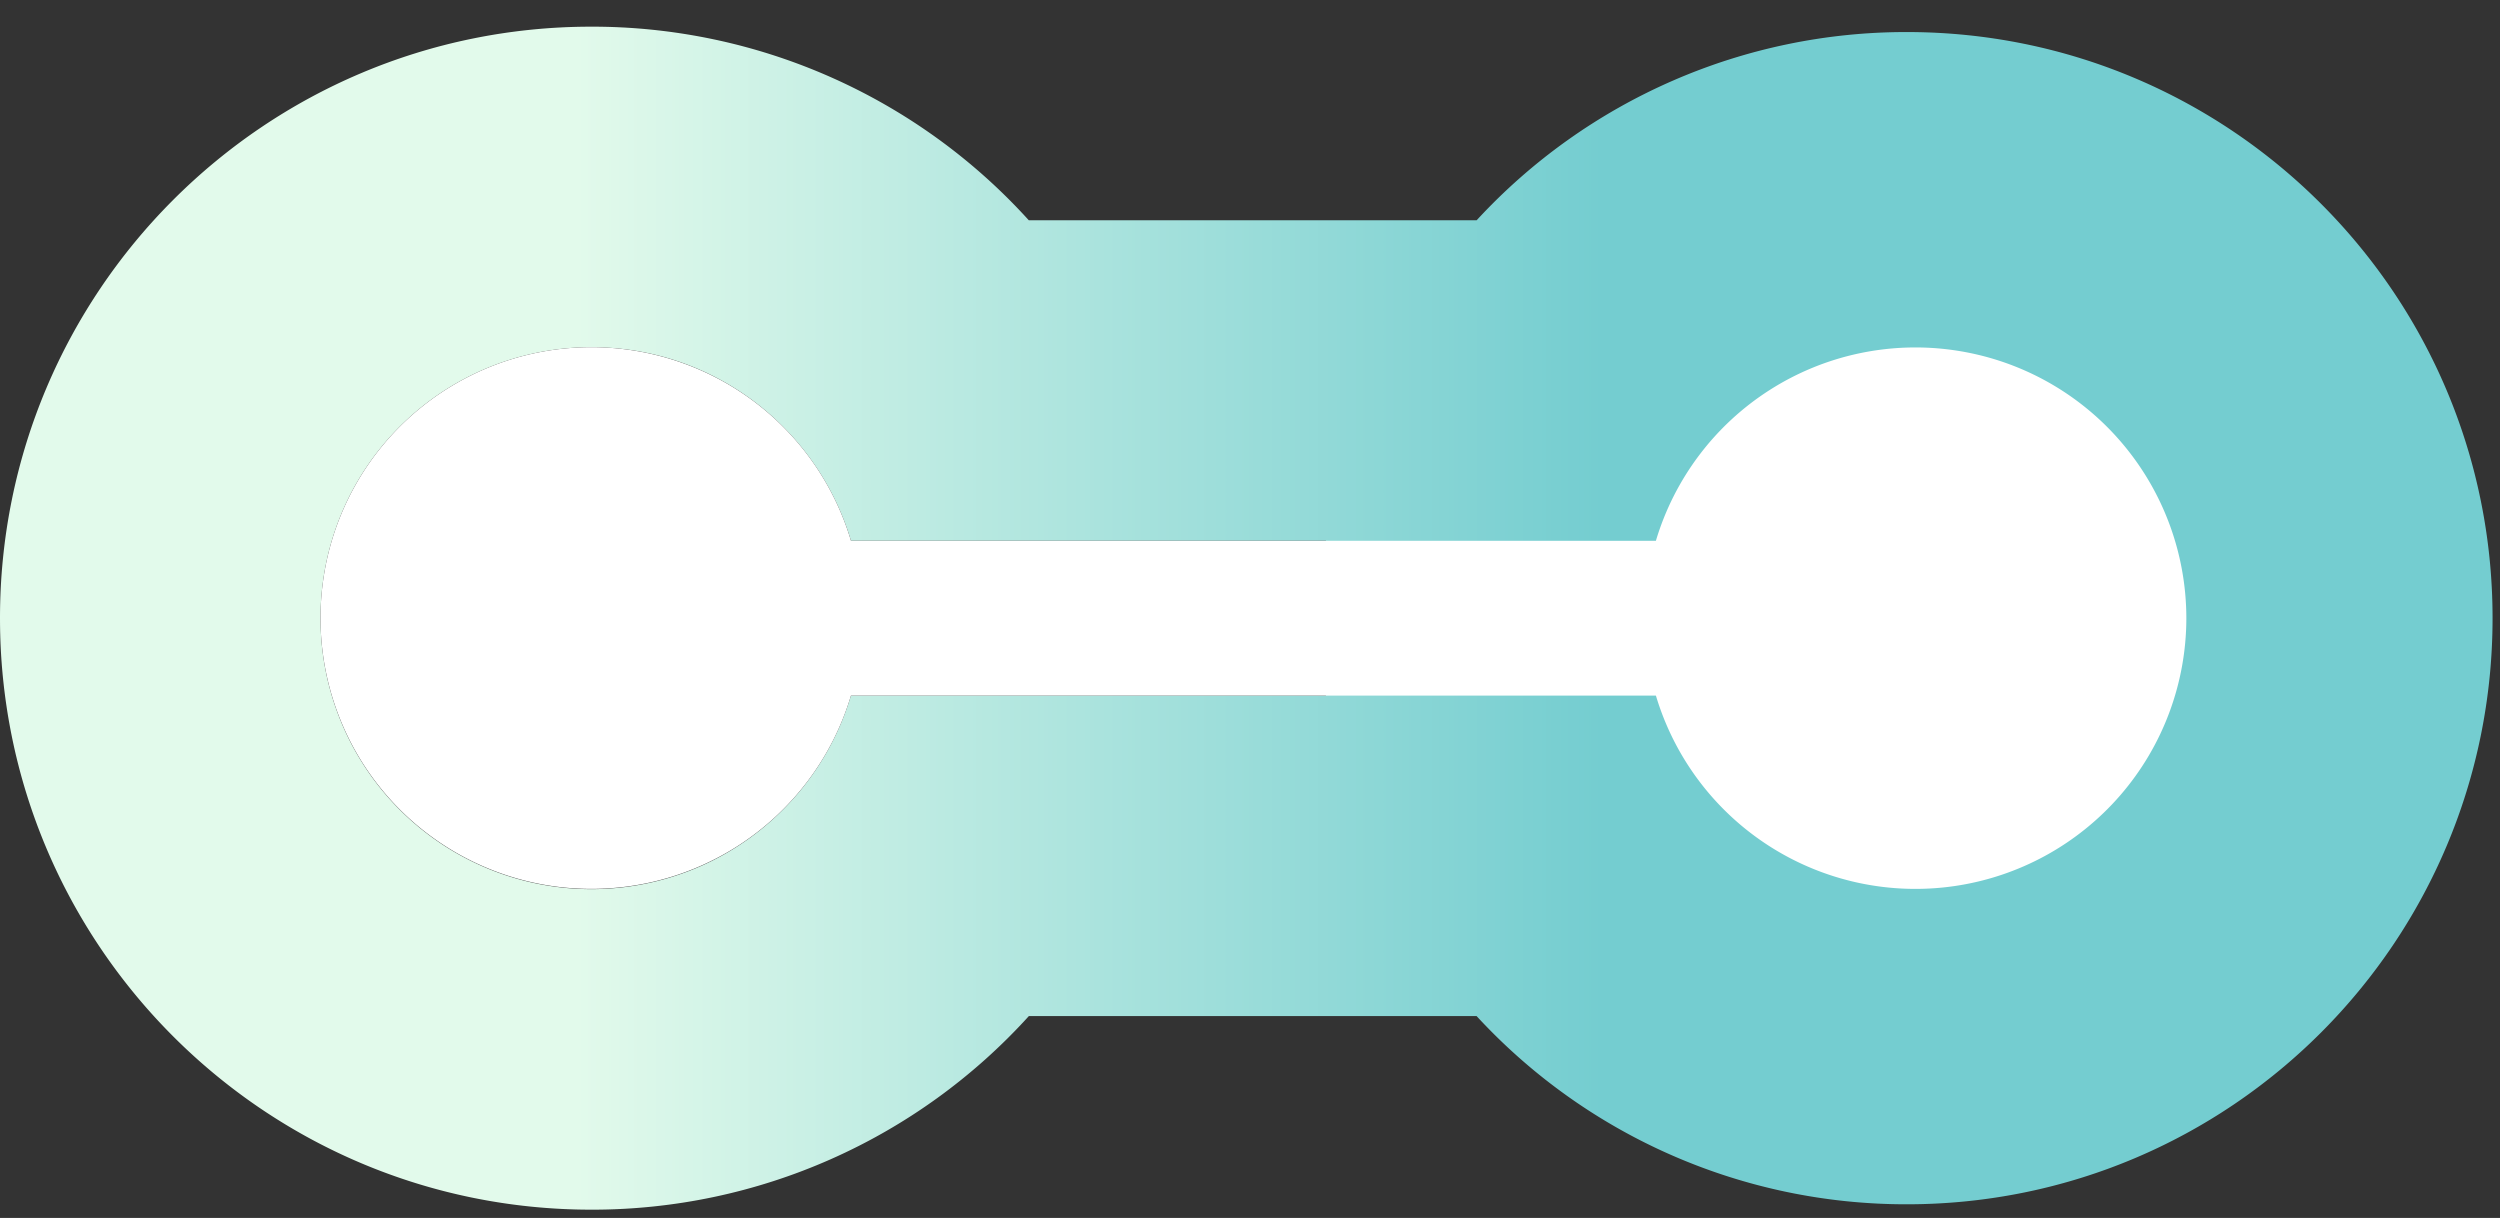
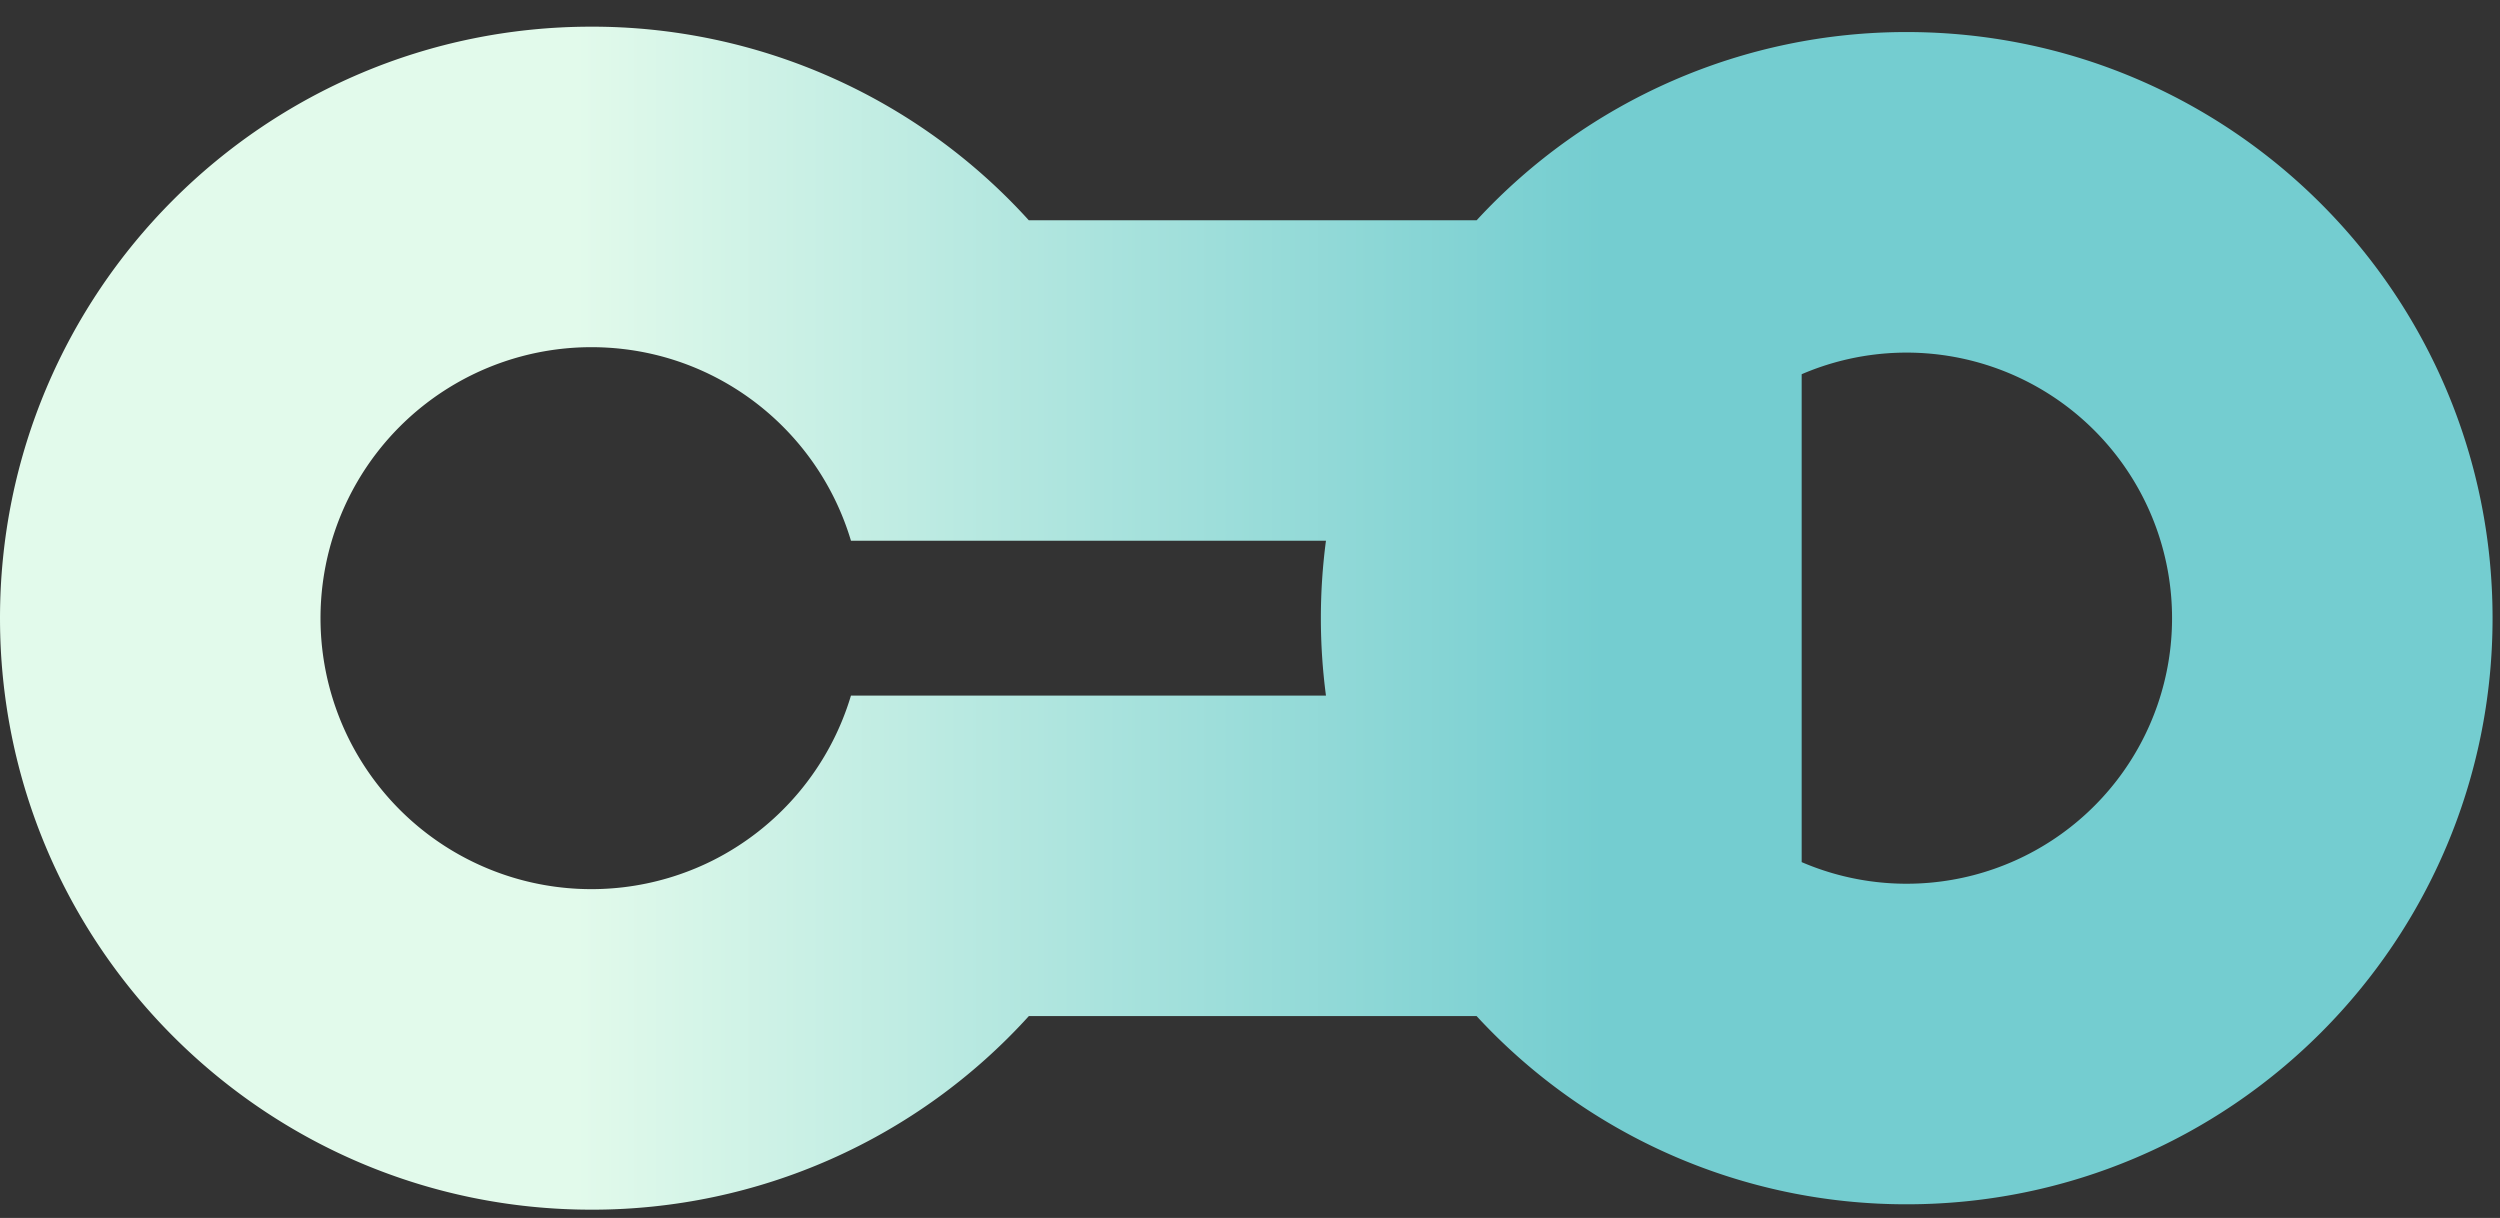
<svg xmlns="http://www.w3.org/2000/svg" width="39" height="19" fill="none">
  <rect width="100%" height="100%" fill="#333333" stroke="none" />
  <path fill-rule="evenodd" clip-rule="evenodd" d="M9.225 5.416c.671 0 1.306.156 1.87.435a4.238 4.238 0 0 1 2.18 2.584h7.41a9.223 9.223 0 0 0 0 2.416h-7.41a4.238 4.238 0 0 1-2.18 2.584A4.226 4.226 0 0 1 5 9.643a4.226 4.226 0 0 1 4.225-4.227Zm13.81 10.435H16.05a9.192 9.192 0 0 1-6.824 3.02C4.127 18.87 0 14.737 0 9.643 0 4.55 4.127.416 9.225.416a9.193 9.193 0 0 1 6.824 3.02h6.987A9.112 9.112 0 0 1 29.746.5c5.048 0 9.138 4.095 9.138 9.143 0 5.048-4.09 9.144-9.139 9.144a9.112 9.112 0 0 1-6.71-2.936Zm5.071-2.402a4.141 4.141 0 0 0 5.778-3.806 4.141 4.141 0 0 0-5.778-3.805v7.611Z" fill="url(#a)" />
-   <path fill-rule="evenodd" clip-rule="evenodd" d="M9.225 5.416a4.227 4.227 0 0 1 4.05 3.02h12.557a4.226 4.226 0 0 1 8.275 1.208 4.226 4.226 0 0 1-8.275 1.207H13.275A4.226 4.226 0 0 1 5 9.643a4.226 4.226 0 0 1 4.225-4.227Z" fill="#fff" />
  <defs>
    <linearGradient id="a" x1="25" y1="10" x2="9" y2="10" gradientUnits="userSpaceOnUse">
      <stop stop-color="#74CDD0" />
      <stop offset="1" stop-color="#E2FAEB" />
    </linearGradient>
  </defs>
</svg>